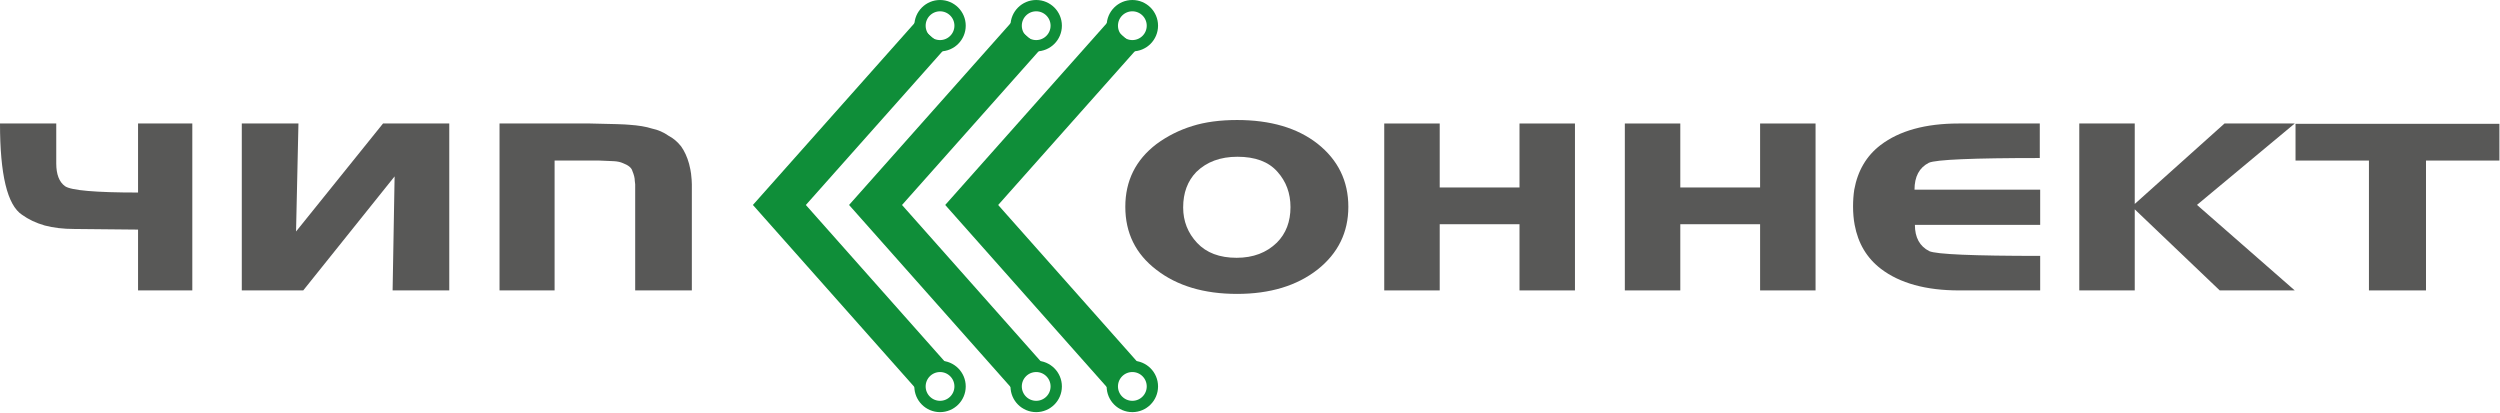
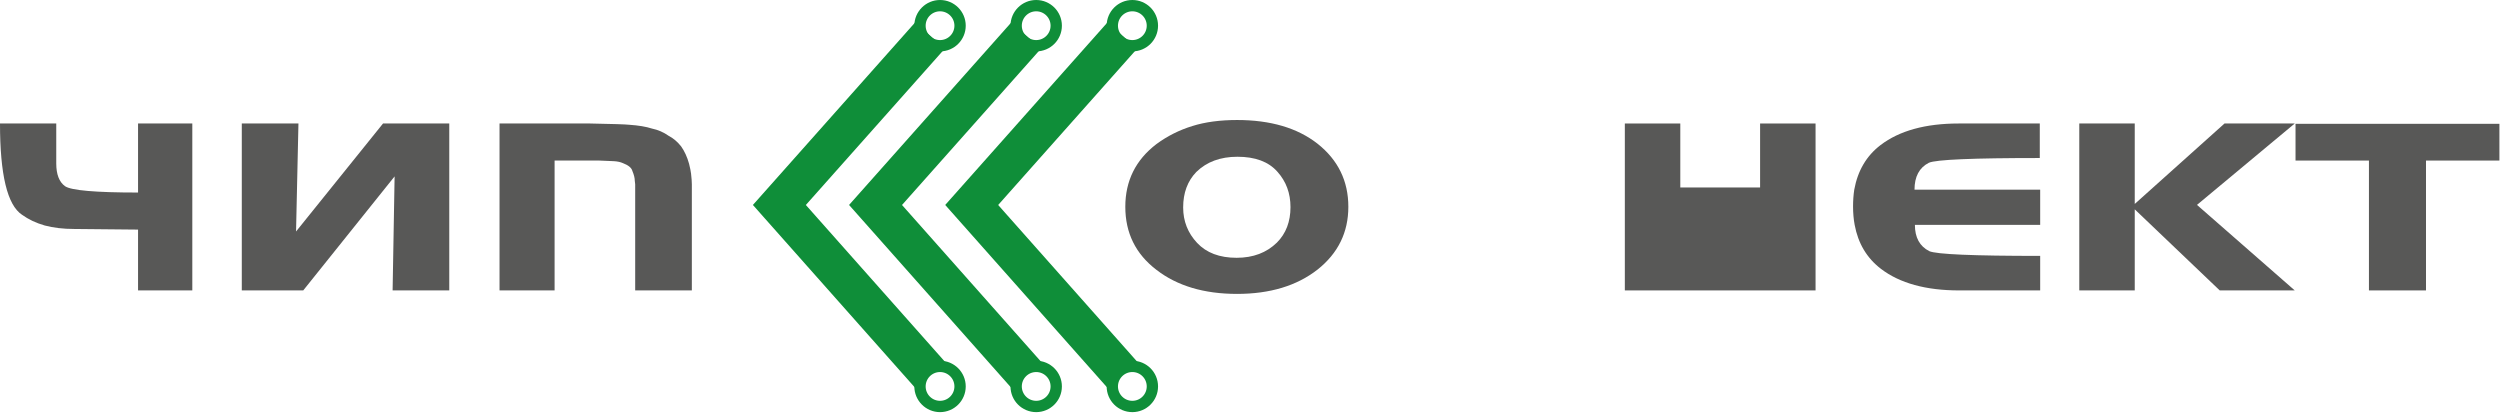
<svg xmlns="http://www.w3.org/2000/svg" width="442" height="73" viewBox="0 0 442 73" fill="none">
  <path d="M9.946 21.833V28.889C9.946 30.831 10.464 32.175 11.499 32.921C12.58 33.668 16.883 34.041 24.407 34.041V21.833H34.001V51.345H24.407V40.593L13.121 40.482C11.192 40.482 9.453 40.277 7.901 39.866C6.348 39.417 5.009 38.783 3.88 37.961C1.293 36.245 0 30.869 0 21.833H9.946Z" fill="#585857" />
  <path d="M79.43 51.346H69.413L69.766 31.186L53.612 51.346H42.748V21.834H52.765L52.342 40.93L67.72 21.834H79.43V51.346Z" fill="#585857" />
  <path d="M112.301 51.346V32.586L112.231 31.97C112.231 31.485 112.089 30.906 111.807 30.234C111.666 29.674 111.102 29.208 110.114 28.834C109.691 28.648 109.173 28.535 108.563 28.498L105.952 28.386H98.052V51.346H88.317V21.834H104.33C108.326 21.909 110.631 21.984 111.243 22.058C112.889 22.17 114.229 22.394 115.264 22.73C116.345 22.954 117.332 23.384 118.227 24.018C119.026 24.429 119.754 25.045 120.413 25.866C121.024 26.725 121.494 27.752 121.824 28.946C122.012 29.693 122.129 30.272 122.177 30.682C122.271 31.504 122.318 32.138 122.318 32.586V51.346H112.301Z" fill="#585857" />
  <path d="M225.83 30.346C224.278 28.592 221.926 27.714 218.777 27.714C215.766 27.714 213.345 28.61 211.511 30.402C209.958 32.008 209.183 34.098 209.183 36.674C209.183 39.102 210.005 41.192 211.652 42.947C213.297 44.701 215.625 45.578 218.635 45.578C221.551 45.578 223.926 44.682 225.76 42.89C227.358 41.285 228.158 39.195 228.158 36.618C228.158 34.154 227.382 32.064 225.83 30.346ZM232.955 47.651C229.287 50.526 224.536 51.962 218.706 51.962C212.874 51.962 208.124 50.544 204.456 47.706C200.788 44.907 198.955 41.192 198.955 36.562C198.955 31.97 200.788 28.274 204.456 25.474C206.384 24.055 208.5 22.992 210.805 22.282C213.063 21.573 215.696 21.218 218.706 21.218C224.631 21.218 229.381 22.618 232.955 25.418C236.576 28.293 238.387 32.008 238.387 36.562C238.387 41.079 236.576 44.776 232.955 47.651Z" fill="#585857" />
-   <path d="M278.453 51.346H268.648V39.642H254.54V51.346H244.734V21.834H254.54V33.146H268.648V21.834H278.453V51.346Z" fill="#585857" />
-   <path d="M320.99 51.346H311.185V39.642H297.077V51.346H287.271V21.834H297.077V33.146H311.185V21.834H320.99V51.346Z" fill="#585857" />
+   <path d="M320.99 51.346H311.185H297.077V51.346H287.271V21.834H297.077V33.146H311.185V21.834H320.99V51.346Z" fill="#585857" />
  <path d="M338.554 39.754C338.554 41.994 339.401 43.544 341.094 44.402C342.316 44.962 348.853 45.242 360.704 45.242V51.346H346.384C340.505 51.346 335.897 50.077 332.558 47.538C330.065 45.634 328.513 43.04 327.903 39.754C327.714 38.746 327.62 37.663 327.62 36.506C327.62 35.461 327.691 34.471 327.832 33.538C328.443 30.178 329.994 27.546 332.488 25.642C335.826 23.104 340.435 21.834 346.314 21.834H360.634V27.938C348.783 27.938 342.245 28.218 341.023 28.778C339.33 29.637 338.484 31.223 338.484 33.538H360.704V39.754H338.554Z" fill="#585857" />
  <path d="M392.448 51.346L377.423 37.01V51.346H367.617V21.834H377.423V36.058L393.294 21.834H405.71L388.427 36.226L405.71 51.346H392.448Z" fill="#585857" />
  <path d="M441.896 28.386H428.916V51.346H418.829V28.386H405.849V21.89H441.896V28.386Z" fill="#585857" />
  <path d="M164.425 6.277L137.794 36.239L164.425 66.256" stroke="#0F8E39" stroke-width="7" stroke-miterlimit="10" />
  <path d="M169.741 4.543C169.741 6.5 168.155 8.086 166.198 8.086C164.241 8.086 162.655 6.5 162.655 4.543C162.655 2.586 164.241 1 166.198 1C168.155 1 169.741 2.586 169.741 4.543Z" stroke="#0F8E39" stroke-width="2" stroke-miterlimit="10" />
  <path d="M169.741 68.321C169.741 70.278 168.155 71.864 166.198 71.864C164.241 71.864 162.655 70.278 162.655 68.321C162.655 66.364 164.241 64.777 166.198 64.777C168.155 64.777 169.741 66.364 169.741 68.321Z" stroke="#0F8E39" stroke-width="2" stroke-miterlimit="10" />
  <path d="M181.426 6.277L154.795 36.239L181.426 66.256" stroke="#0F8E39" stroke-width="7" stroke-miterlimit="10" />
  <path d="M186.742 4.543C186.742 6.5 185.156 8.086 183.199 8.086C181.242 8.086 179.656 6.5 179.656 4.543C179.656 2.586 181.242 1 183.199 1C185.156 1 186.742 2.586 186.742 4.543Z" stroke="#0F8E39" stroke-width="2" stroke-miterlimit="10" />
  <path d="M186.742 68.321C186.742 70.278 185.156 71.864 183.199 71.864C181.242 71.864 179.656 70.278 179.656 68.321C179.656 66.364 181.242 64.777 183.199 64.777C185.156 64.777 186.742 66.364 186.742 68.321Z" stroke="#0F8E39" stroke-width="2" stroke-miterlimit="10" />
  <path d="M198.427 6.277L171.796 36.239L198.427 66.256" stroke="#0F8E39" stroke-width="7" stroke-miterlimit="10" />
  <path d="M203.743 4.543C203.743 6.5 202.157 8.086 200.2 8.086C198.243 8.086 196.657 6.5 196.657 4.543C196.657 2.586 198.243 1 200.2 1C202.157 1 203.743 2.586 203.743 4.543Z" stroke="#0F8E39" stroke-width="2" stroke-miterlimit="10" />
  <path d="M203.743 68.321C203.743 70.278 202.157 71.864 200.2 71.864C198.243 71.864 196.657 70.278 196.657 68.321C196.657 66.364 198.243 64.777 200.2 64.777C202.157 64.777 203.743 66.364 203.743 68.321Z" stroke="#0F8E39" stroke-width="2" stroke-miterlimit="10" />
</svg>